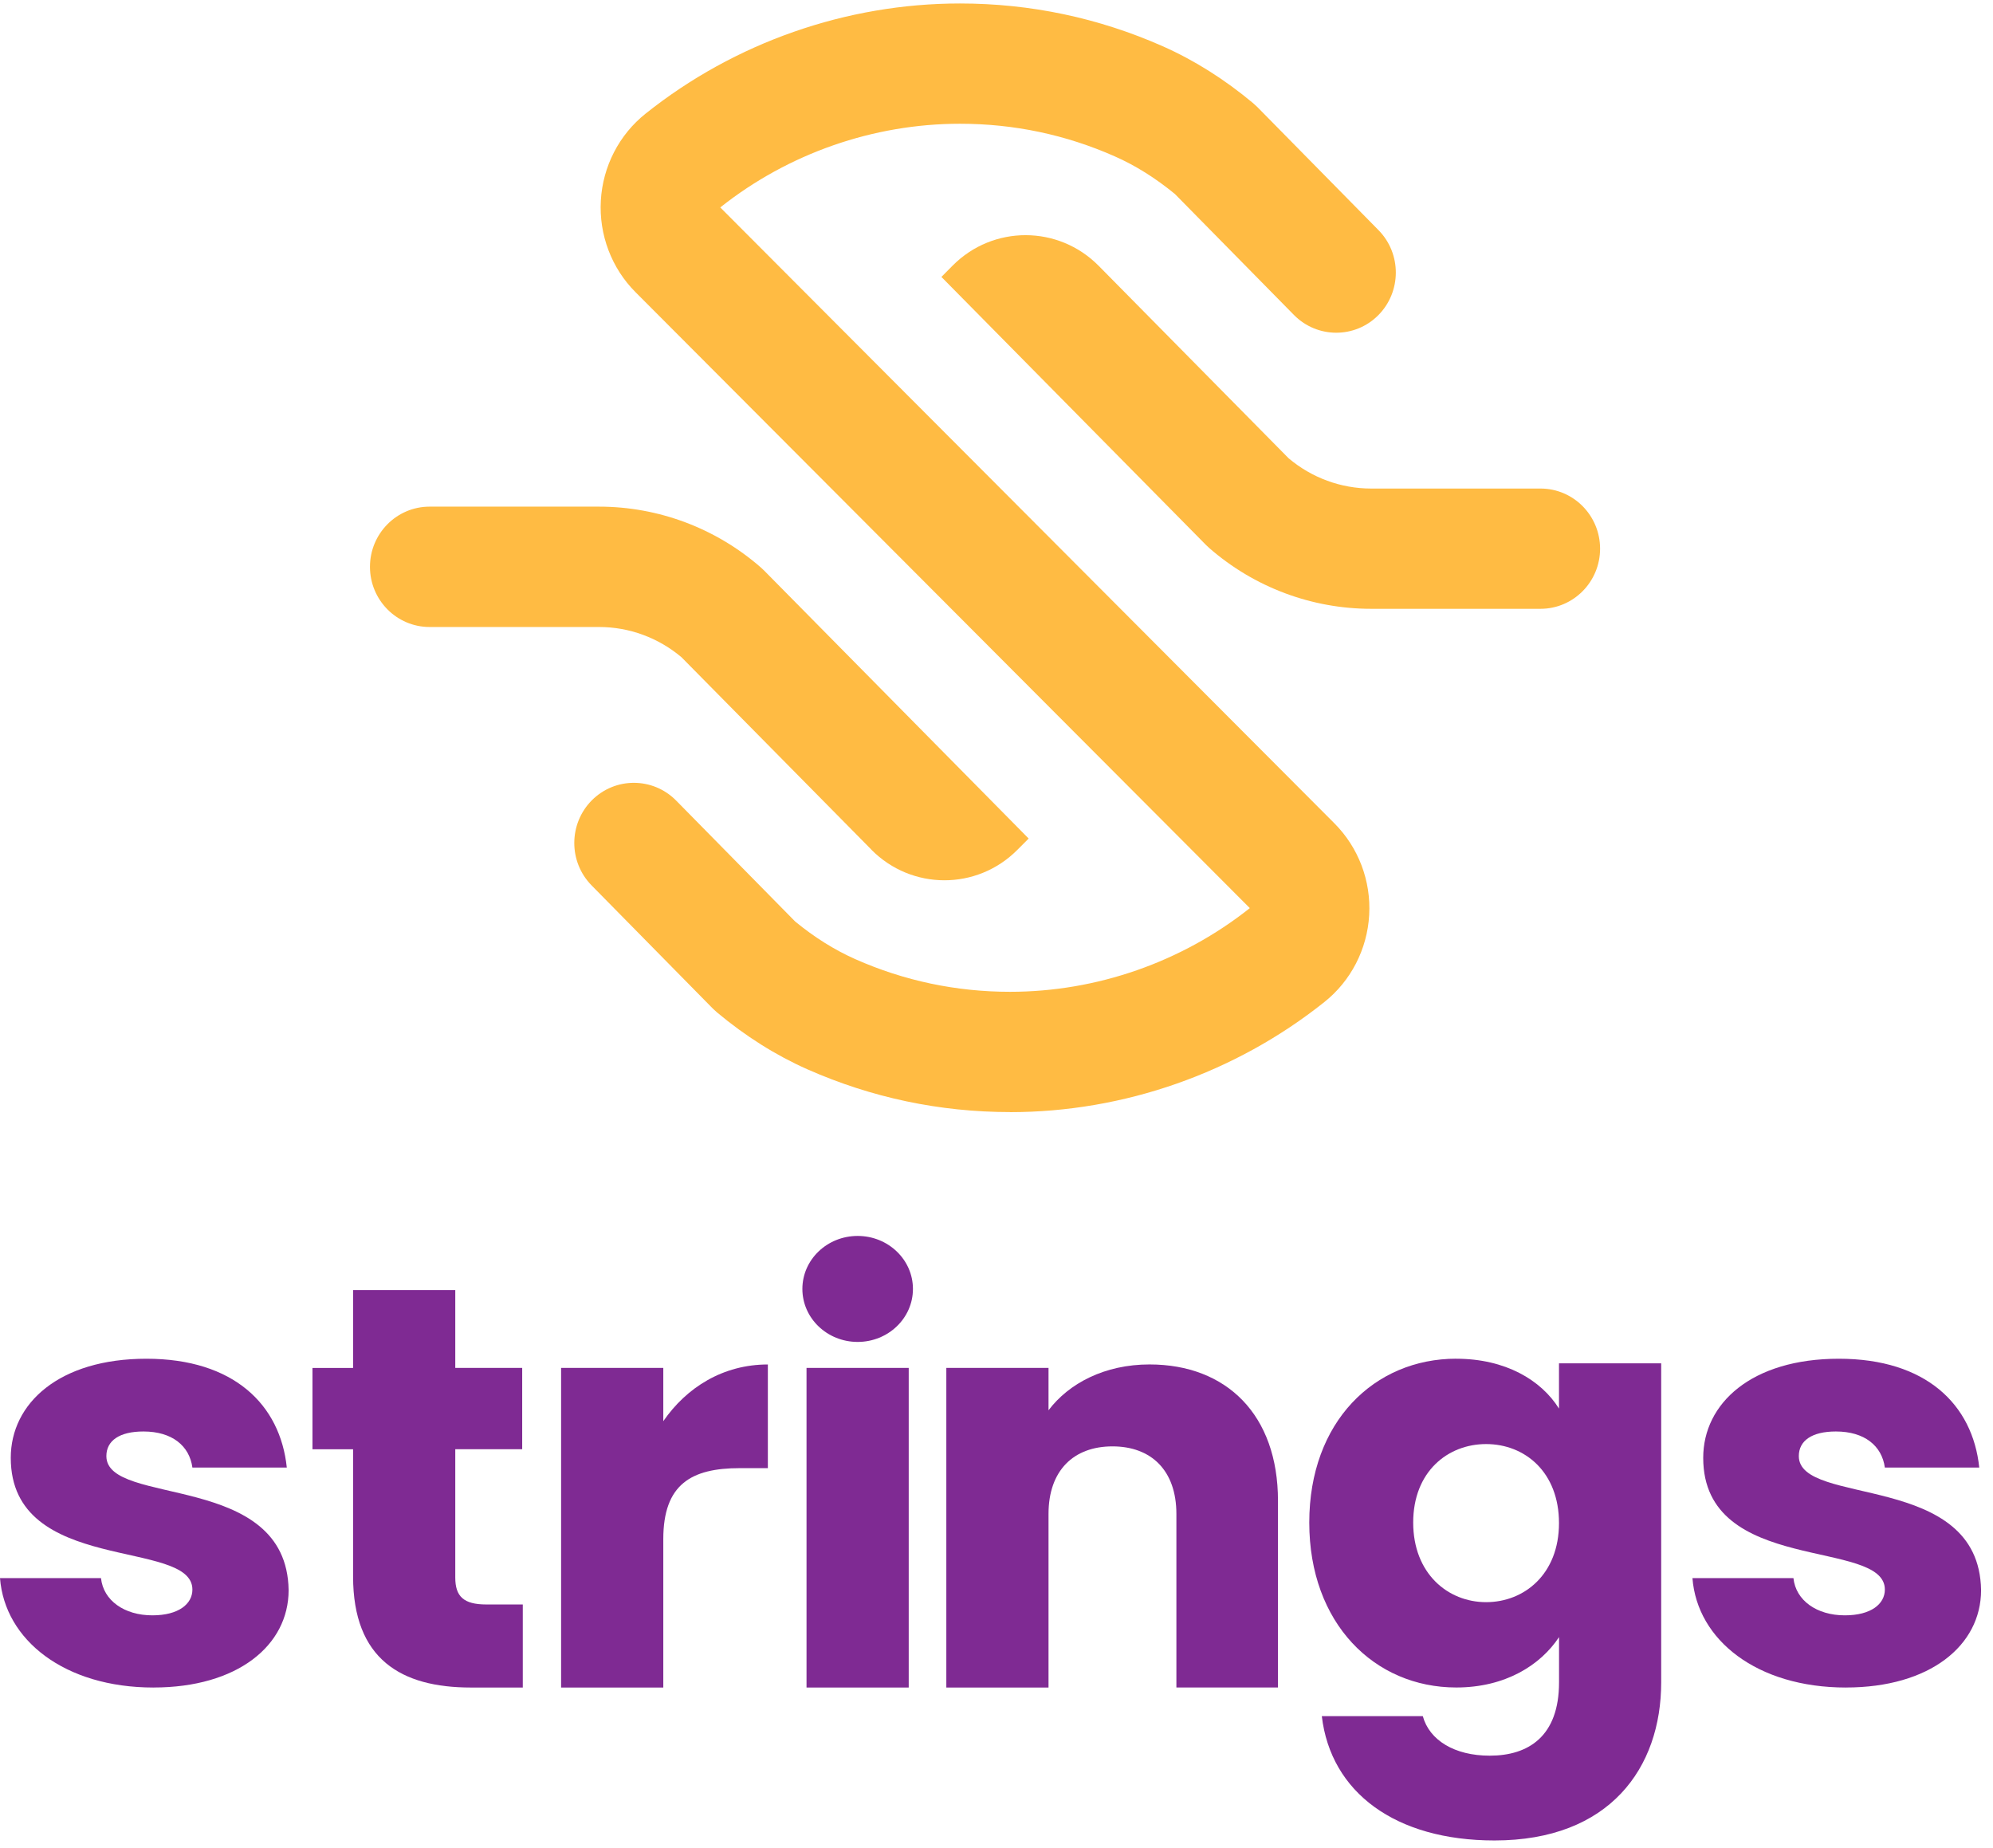
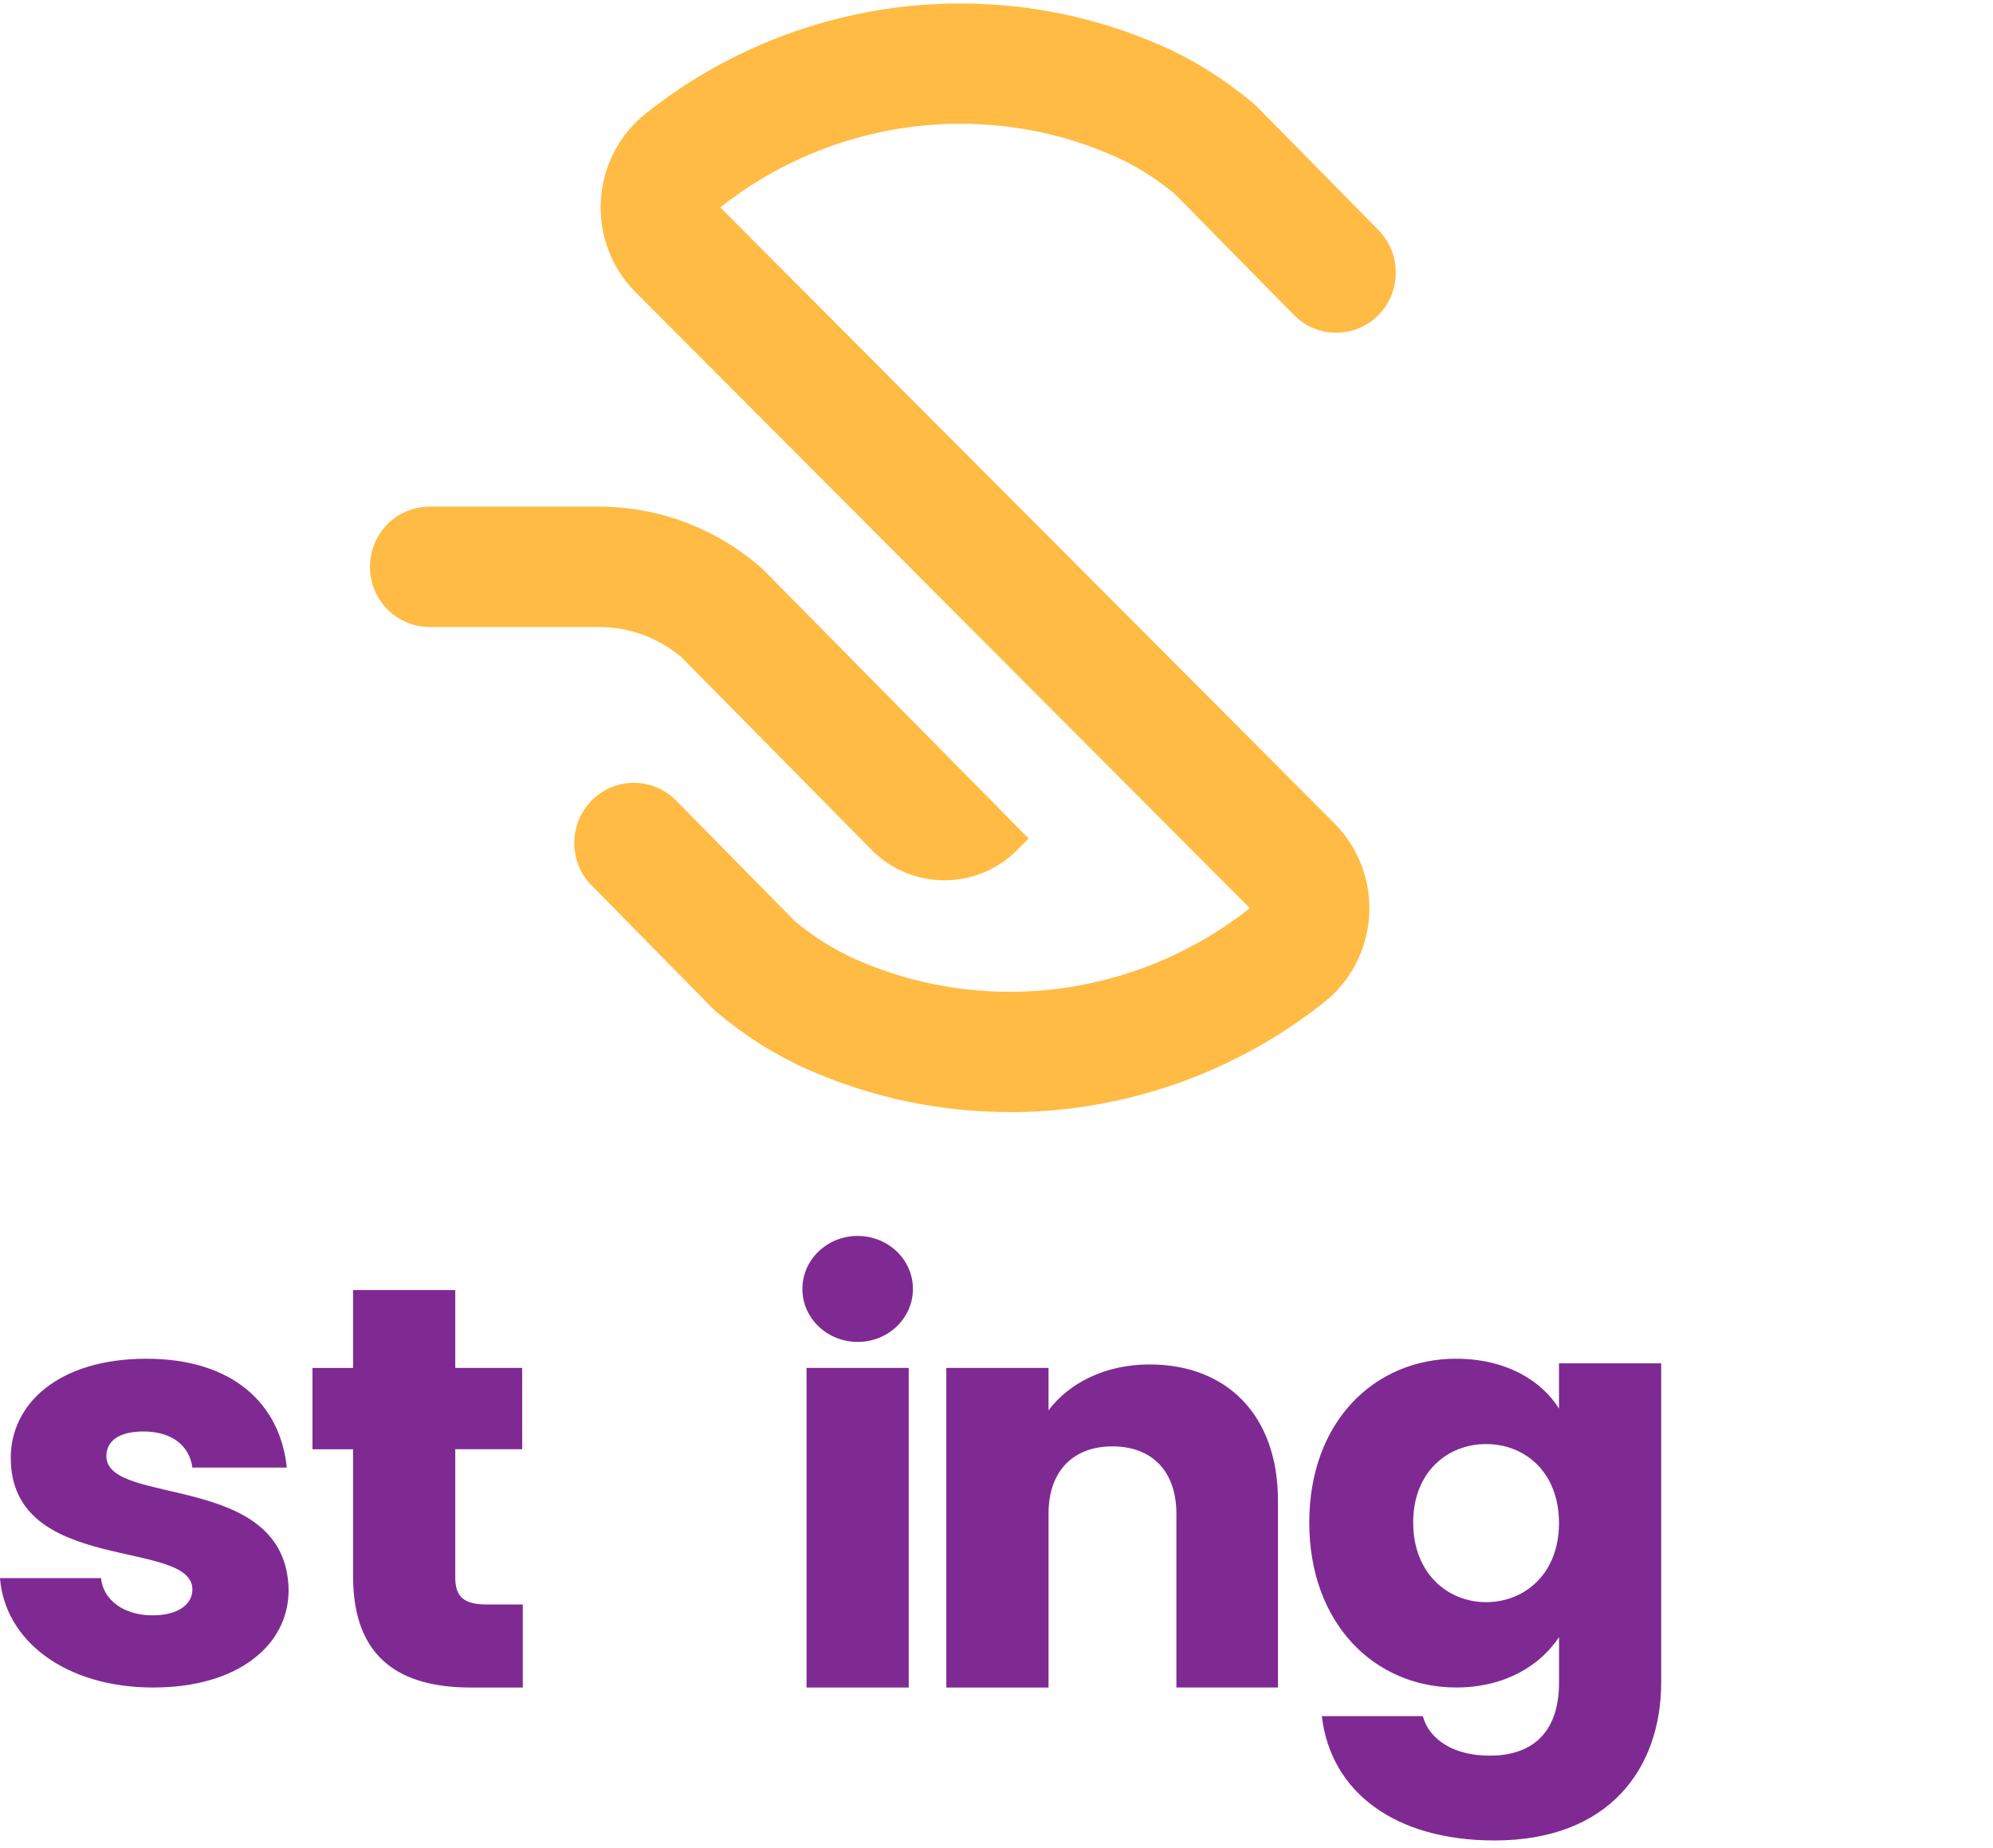
<svg xmlns="http://www.w3.org/2000/svg" width="137" height="127" viewBox="0 0 137 127" fill="none">
  <path d="M59.907 58.409L46.846 45.177C45.257 43.836 43.251 43.098 41.181 43.098H29.529C27.267 43.098 25.432 41.245 25.432 38.962C25.432 36.678 27.267 34.825 29.529 34.825H41.175C45.257 34.825 49.21 36.306 52.299 39.005L52.523 39.215L70.71 57.639L69.931 58.42C67.157 61.21 62.665 61.205 59.896 58.404L59.907 58.409Z" fill="#FFBB43" />
  <path d="M69.439 76.441C64.595 76.441 59.905 75.45 55.498 73.5C53.332 72.541 51.241 71.222 49.288 69.59L48.995 69.321L40.667 60.86C39.072 59.239 39.083 56.621 40.683 55.011C42.289 53.401 44.882 53.411 46.477 55.027L54.661 63.343C55.984 64.43 57.371 65.298 58.79 65.928C62.151 67.419 65.731 68.174 69.433 68.174C75.387 68.174 81.24 66.132 85.913 62.422L43.692 20.09C42.038 18.437 41.169 16.137 41.302 13.789C41.435 11.441 42.556 9.26 44.386 7.805C50.505 2.926 58.176 0.239 65.987 0.239C70.831 0.239 75.521 1.229 79.927 3.179C82.094 4.138 84.185 5.457 86.137 7.089L86.431 7.358L94.759 15.819C96.354 17.44 96.343 20.058 94.743 21.668C93.137 23.279 90.544 23.268 88.949 21.652L80.765 13.336C79.442 12.249 78.055 11.376 76.636 10.751C73.275 9.26 69.695 8.506 65.992 8.506C60.038 8.506 54.186 10.547 49.512 14.258L91.728 56.594C93.382 58.253 94.252 60.547 94.119 62.896C93.985 65.244 92.865 67.425 91.035 68.879C84.916 73.758 77.244 76.446 69.433 76.446L69.439 76.441Z" fill="#FFBB43" />
-   <path d="M109.991 37.712C109.991 39.996 108.156 41.848 105.894 41.848H94.248C90.166 41.848 86.213 40.367 83.124 37.669L82.9 37.459L64.713 19.035L65.487 18.254C68.261 15.464 72.753 15.469 75.522 18.27L88.582 31.502C90.172 32.843 92.178 33.581 94.248 33.581H105.894C108.156 33.581 109.991 35.434 109.991 37.718V37.712Z" fill="#FFBB43" />
  <path d="M10.555 115.996C4.434 115.996 0.329 112.729 0 108.476H6.942C7.105 110.012 8.544 111.034 10.475 111.034C12.282 111.034 13.226 110.248 13.226 109.263C13.226 105.72 0.74 108.278 0.74 100.207C0.74 96.465 4.066 93.396 10.063 93.396C16.061 93.396 19.265 96.547 19.715 100.877H13.226C13.022 99.381 11.829 98.396 9.859 98.396C8.215 98.396 7.312 99.026 7.312 100.088C7.312 103.591 19.715 101.112 19.84 109.3C19.84 113.118 16.307 115.994 10.558 115.994L10.555 115.996Z" fill="#7F2A93" />
-   <path d="M126.895 115.996C120.774 115.996 116.669 112.729 116.34 108.476H123.282C123.445 110.012 124.884 111.034 126.815 111.034C128.622 111.034 129.566 110.248 129.566 109.263C129.566 105.72 117.08 108.278 117.08 100.207C117.08 96.465 120.406 93.396 126.403 93.396C132.401 93.396 135.605 96.547 136.055 100.877H129.566C129.362 99.381 128.169 98.396 126.199 98.396C124.555 98.396 123.652 99.026 123.652 100.088C123.652 103.591 136.055 101.112 136.18 109.3C136.18 113.118 132.647 115.994 126.898 115.994L126.895 115.996Z" fill="#7F2A93" />
  <path d="M24.271 99.619H21.479V94.029H24.271V88.672H31.296V94.026H35.896V99.616H31.296V108.436C31.296 109.736 31.871 110.287 33.432 110.287H35.937V115.996H32.363C27.597 115.996 24.271 114.066 24.271 108.357V99.619Z" fill="#7F2A93" />
-   <path d="M45.595 115.996H38.57V94.026H45.595V97.688C47.197 95.366 49.703 93.79 52.783 93.79V100.916H50.852C47.526 100.916 45.595 102.018 45.595 105.799V115.996Z" fill="#7F2A93" />
  <path d="M55.441 94.026H62.466V115.996H55.441V94.026Z" fill="#7F2A93" />
  <path d="M80.866 104.067C80.866 101.075 79.139 99.42 76.471 99.42C73.802 99.42 72.076 101.075 72.076 104.067V115.996H65.051V94.026H72.076V96.939C73.473 95.088 75.937 93.788 79.018 93.788C84.316 93.788 87.849 97.252 87.849 103.159V115.994H80.866V104.065V104.067Z" fill="#7F2A93" />
  <path d="M100.102 93.396C103.47 93.396 105.934 94.852 107.166 96.822V93.711H114.191V115.641C114.191 121.509 110.658 126.508 102.732 126.508C95.914 126.508 91.478 123.201 90.862 117.963H97.804C98.257 119.618 99.981 120.68 102.403 120.68C105.075 120.68 107.169 119.343 107.169 115.641V112.53C105.895 114.46 103.472 115.993 100.105 115.993C94.478 115.993 90 111.585 90 104.655C90 97.725 94.478 93.393 100.105 93.393L100.102 93.396ZM102.155 99.261C99.525 99.261 97.144 101.152 97.144 104.655C97.144 108.158 99.525 110.128 102.155 110.128C104.785 110.128 107.166 108.198 107.166 104.695C107.166 101.191 104.824 99.261 102.155 99.261Z" fill="#7F2A93" />
  <path d="M58.956 92.24C61.054 92.24 62.756 90.609 62.756 88.598C62.756 86.586 61.054 84.955 58.956 84.955C56.857 84.955 55.156 86.586 55.156 88.598C55.156 90.609 56.857 92.24 58.956 92.24Z" fill="#7F2A93" />
</svg>